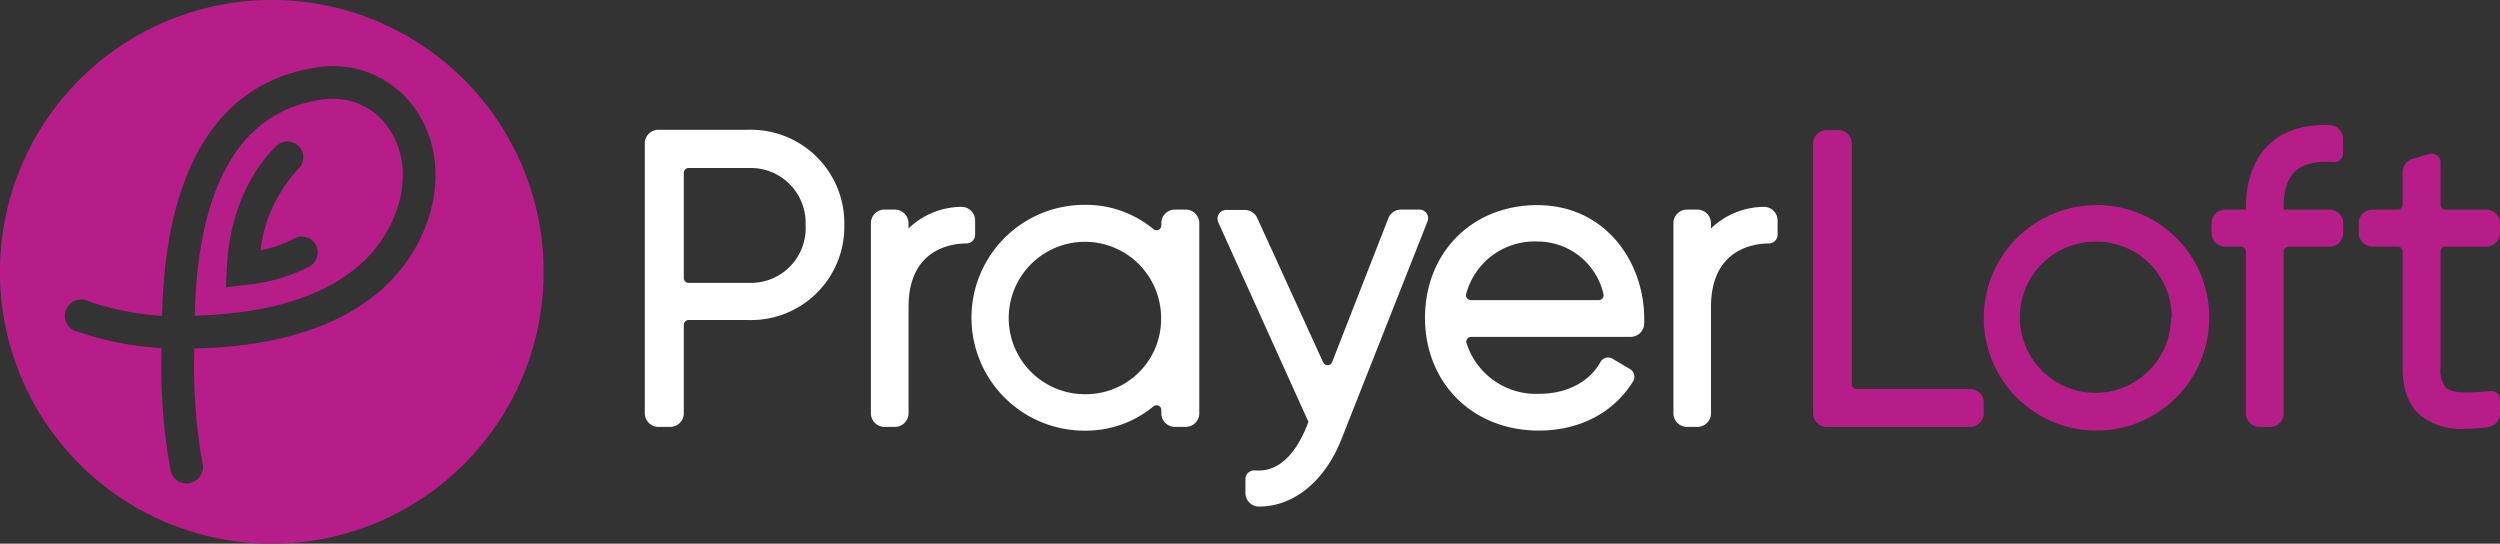
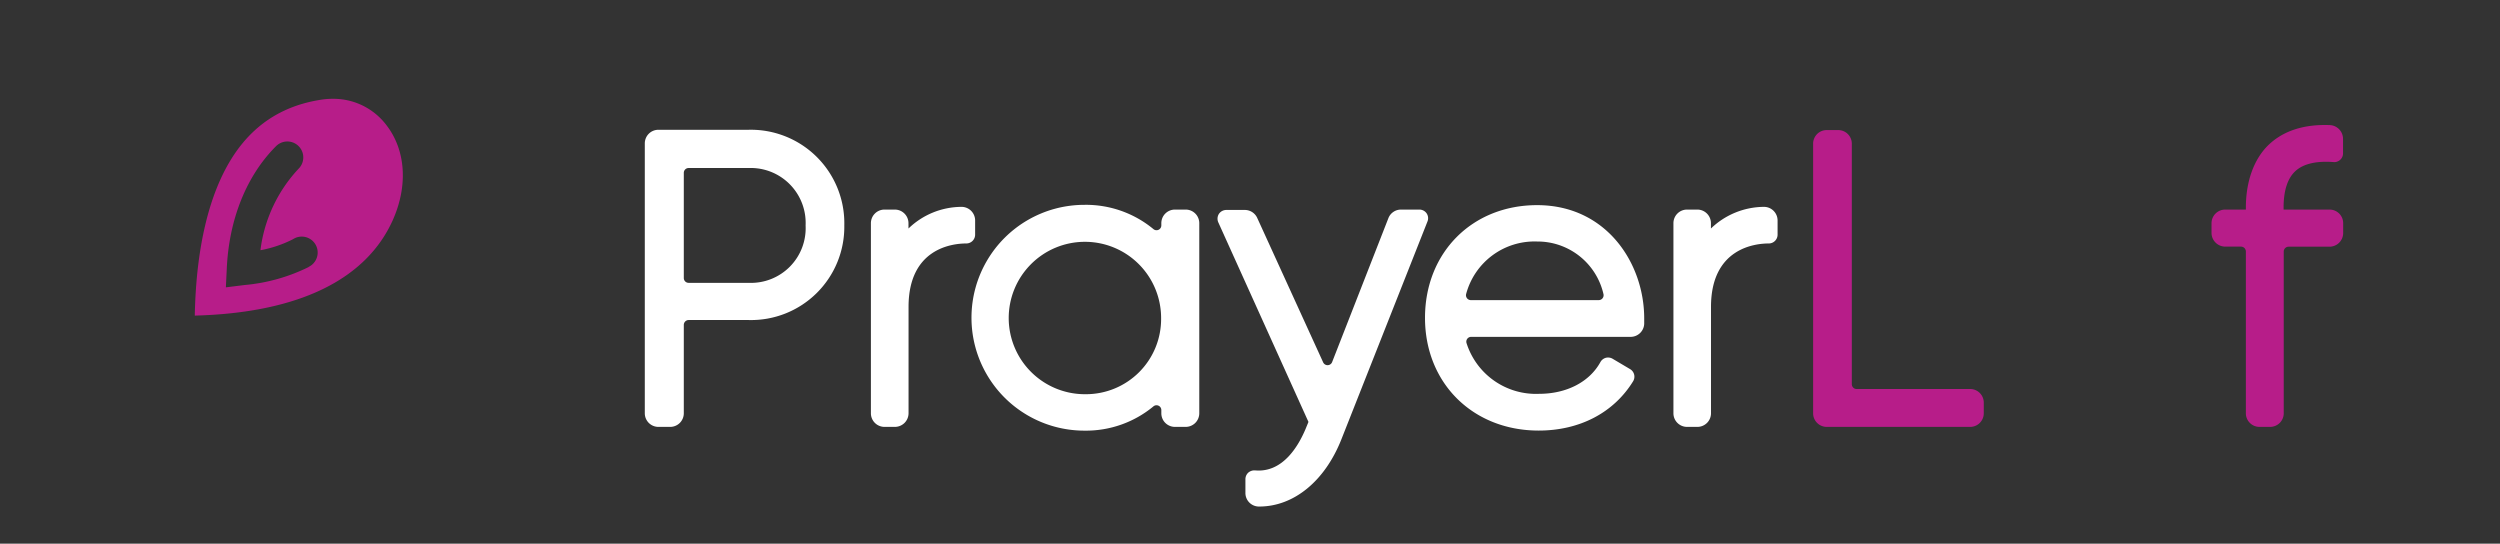
<svg xmlns="http://www.w3.org/2000/svg" viewBox="0 0 332.7 72.35">
  <rect x="0" y="0" width="332.7" height="72.35" fill="#333333" stroke="none" />
  <defs>
    <style>.cls-1{fill:#fff;}.cls-2{fill:#b71d89;}</style>
  </defs>
  <g id="Layer_2" data-name="Layer 2">
    <g id="Artwork">
      <path class="cls-1" d="M99.62,17.27h-12a1.81,1.81,0,0,0-1.81,1.82V55a1.81,1.81,0,0,0,1.81,1.81h1.52A1.81,1.81,0,0,0,91,55V43.24a.65.65,0,0,1,.64-.65h8A12.41,12.41,0,0,0,112.36,30,12.44,12.44,0,0,0,99.62,17.27ZM107.21,30a7.28,7.28,0,0,1-7.59,7.64h-8A.64.64,0,0,1,91,37v-14a.64.64,0,0,1,.64-.64h8A7.31,7.31,0,0,1,107.21,30Z" />
      <path class="cls-1" d="M129.77,31.23V29.35a1.81,1.81,0,0,0-1.87-1.82,10.22,10.22,0,0,0-7,2.88V29.7a1.82,1.82,0,0,0-1.82-1.81h-1.36a1.81,1.81,0,0,0-1.82,1.81V55a1.81,1.81,0,0,0,1.82,1.81h1.36A1.82,1.82,0,0,0,120.91,55V40.84c0-7.83,5.88-8.44,7.69-8.44A1.17,1.17,0,0,0,129.77,31.23Z" />
      <path class="cls-1" d="M157.78,27.89h-1.41a1.81,1.81,0,0,0-1.82,1.81V30a.64.64,0,0,1-1.05.49,14.08,14.08,0,0,0-9.19-3.23,15,15,0,0,0,0,30.05,14.08,14.08,0,0,0,9.19-3.23.64.64,0,0,1,1.05.49V55a1.81,1.81,0,0,0,1.82,1.81h1.41A1.81,1.81,0,0,0,159.6,55V29.7A1.81,1.81,0,0,0,157.78,27.89ZM144.52,52.46a10.14,10.14,0,1,1,10-10.13A10,10,0,0,1,144.52,52.46Z" />
      <path class="cls-1" d="M189.86,28.4a1.17,1.17,0,0,0-1-.51h-2.43A1.8,1.8,0,0,0,184.78,29l-7.51,19.21a.65.65,0,0,1-1.19,0L167.31,29a1.81,1.81,0,0,0-1.65-1.06h-2.45a1.19,1.19,0,0,0-1,.53,1.2,1.2,0,0,0-.08,1.12l12,26.56-.39.95c-.93,2.2-3,5.84-6.72,5.5a1.25,1.25,0,0,0-.9.3,1.18,1.18,0,0,0-.38.86V65.6a1.8,1.8,0,0,0,1.75,1.81h.09c4.58,0,8.72-3.36,10.93-8.94l11.46-29A1.15,1.15,0,0,0,189.86,28.4Z" />
      <path class="cls-1" d="M204.56,27.3c-8.65,0-14.92,6.32-14.92,15s6.36,15,15.13,15c5.47,0,10-2.39,12.57-6.57a1.17,1.17,0,0,0-.41-1.61l-2.33-1.38a1.2,1.2,0,0,0-.91-.12,1.19,1.19,0,0,0-.71.57c-1.45,2.64-4.5,4.22-8.16,4.22a9.69,9.69,0,0,1-9.66-6.77.64.64,0,0,1,.63-.81H217a1.81,1.81,0,0,0,1.81-1.72v0c0-.24,0-.47,0-.71C218.83,35.1,213.83,27.3,204.56,27.3Zm-8.82,12.64a.65.65,0,0,1-.63-.8,9.42,9.42,0,0,1,9.45-7,9,9,0,0,1,8.83,7,.65.65,0,0,1-.64.8Z" />
      <path class="cls-1" d="M234.69,27.53a10.26,10.26,0,0,0-7,2.88V29.7a1.81,1.81,0,0,0-1.81-1.81h-1.37a1.81,1.81,0,0,0-1.81,1.81V55a1.81,1.81,0,0,0,1.81,1.81h1.37A1.81,1.81,0,0,0,227.7,55V40.84c0-7.83,5.89-8.44,7.69-8.44a1.17,1.17,0,0,0,1.17-1.17V29.35A1.81,1.81,0,0,0,234.69,27.53Z" />
      <path class="cls-2" d="M44.29,13.15a10,10,0,0,0-1.63.13c-6.88,1.09-11.53,5.3-14.23,12.85C26.35,32,26,38.34,25.92,42c13.75-.36,22.84-4.76,26.39-12.79,2-4.55,1.68-9.24-.88-12.55A8.83,8.83,0,0,0,44.29,13.15ZM41.11,35.52a24,24,0,0,1-8.55,2.41l-2.5.31.12-2.51c.3-6.57,2.63-12.36,6.56-16.28a2.11,2.11,0,0,1,3,3A19.31,19.31,0,0,0,34.66,33.3,15.92,15.92,0,0,0,39,31.83a2.12,2.12,0,1,1,2.07,3.69Z" />
-       <path class="cls-2" d="M36.17,0A36.18,36.18,0,1,0,72.35,36.17,36.18,36.18,0,0,0,36.17,0ZM56.28,31c-3,6.84-10.75,14.93-30.43,15.38V47A72.44,72.44,0,0,0,27,61.94a2.18,2.18,0,0,1-4.29.72A76.68,76.68,0,0,1,21.5,47c0-.22,0-.45,0-.67a42.13,42.13,0,0,1-11.2-2.2,2.17,2.17,0,1,1,1.57-4,38.41,38.41,0,0,0,9.7,1.91c.11-3.87.44-10.78,2.76-17.27C27.57,15.61,33.51,10.33,42,9a13.36,13.36,0,0,1,12.9,5C58.41,18.59,58.94,24.93,56.28,31Z" />
      <path class="cls-2" d="M262.14,51.77H247.08a.64.64,0,0,1-.64-.64v-32a1.81,1.81,0,0,0-1.82-1.82H243.1a1.81,1.81,0,0,0-1.81,1.82V55a1.81,1.81,0,0,0,1.81,1.81h19A1.81,1.81,0,0,0,264,55V53.59A1.81,1.81,0,0,0,262.14,51.77Z" />
-       <path class="cls-2" d="M278.92,27.3a15,15,0,1,0,15.08,15A14.92,14.92,0,0,0,278.92,27.3Zm10,15a10.06,10.06,0,1,1-10-10.14A10,10,0,0,1,289,42.33Z" />
      <path class="cls-2" d="M310.11,16.65c-3.41-.14-6.13.71-8.1,2.53s-3.13,4.82-3.13,8.44v.27h-2.75a1.82,1.82,0,0,0-1.82,1.81V31a1.83,1.83,0,0,0,1.82,1.82h2.1a.65.65,0,0,1,.65.64V55a1.81,1.81,0,0,0,1.81,1.81h1.42A1.81,1.81,0,0,0,303.92,55V33.47a.65.65,0,0,1,.65-.64H310A1.82,1.82,0,0,0,311.83,31V29.7A1.81,1.81,0,0,0,310,27.89h-6.1v-.27c0-2.26.53-3.89,1.57-4.85s2.76-1.38,5.08-1.2a1.16,1.16,0,0,0,.89-.31,1.15,1.15,0,0,0,.37-.85V18.47A1.84,1.84,0,0,0,310.11,16.65Z" />
-       <path class="cls-2" d="M330.88,32.83A1.83,1.83,0,0,0,332.7,31V29.7a1.82,1.82,0,0,0-1.82-1.81h-5.45a.65.65,0,0,1-.64-.65V21.63a1.18,1.18,0,0,0-1.5-1.13l-2.25.66a1.82,1.82,0,0,0-1.3,1.74v4.34a.65.65,0,0,1-.64.65h-3.38a1.81,1.81,0,0,0-1.82,1.81V31a1.82,1.82,0,0,0,1.82,1.82h3.38a.64.64,0,0,1,.64.64V48.91c0,2.91.78,5,2.38,6.38a8.7,8.7,0,0,0,5.9,1.77,22.11,22.11,0,0,0,3.1-.23A1.82,1.82,0,0,0,332.7,55V53.21a1.2,1.2,0,0,0-.38-.87,1.23,1.23,0,0,0-.9-.3c-2.71.24-5,.37-5.92-.44a3.66,3.66,0,0,1-.71-2.69V33.47a.64.64,0,0,1,.64-.64Z" />
    </g>
  </g>
</svg>